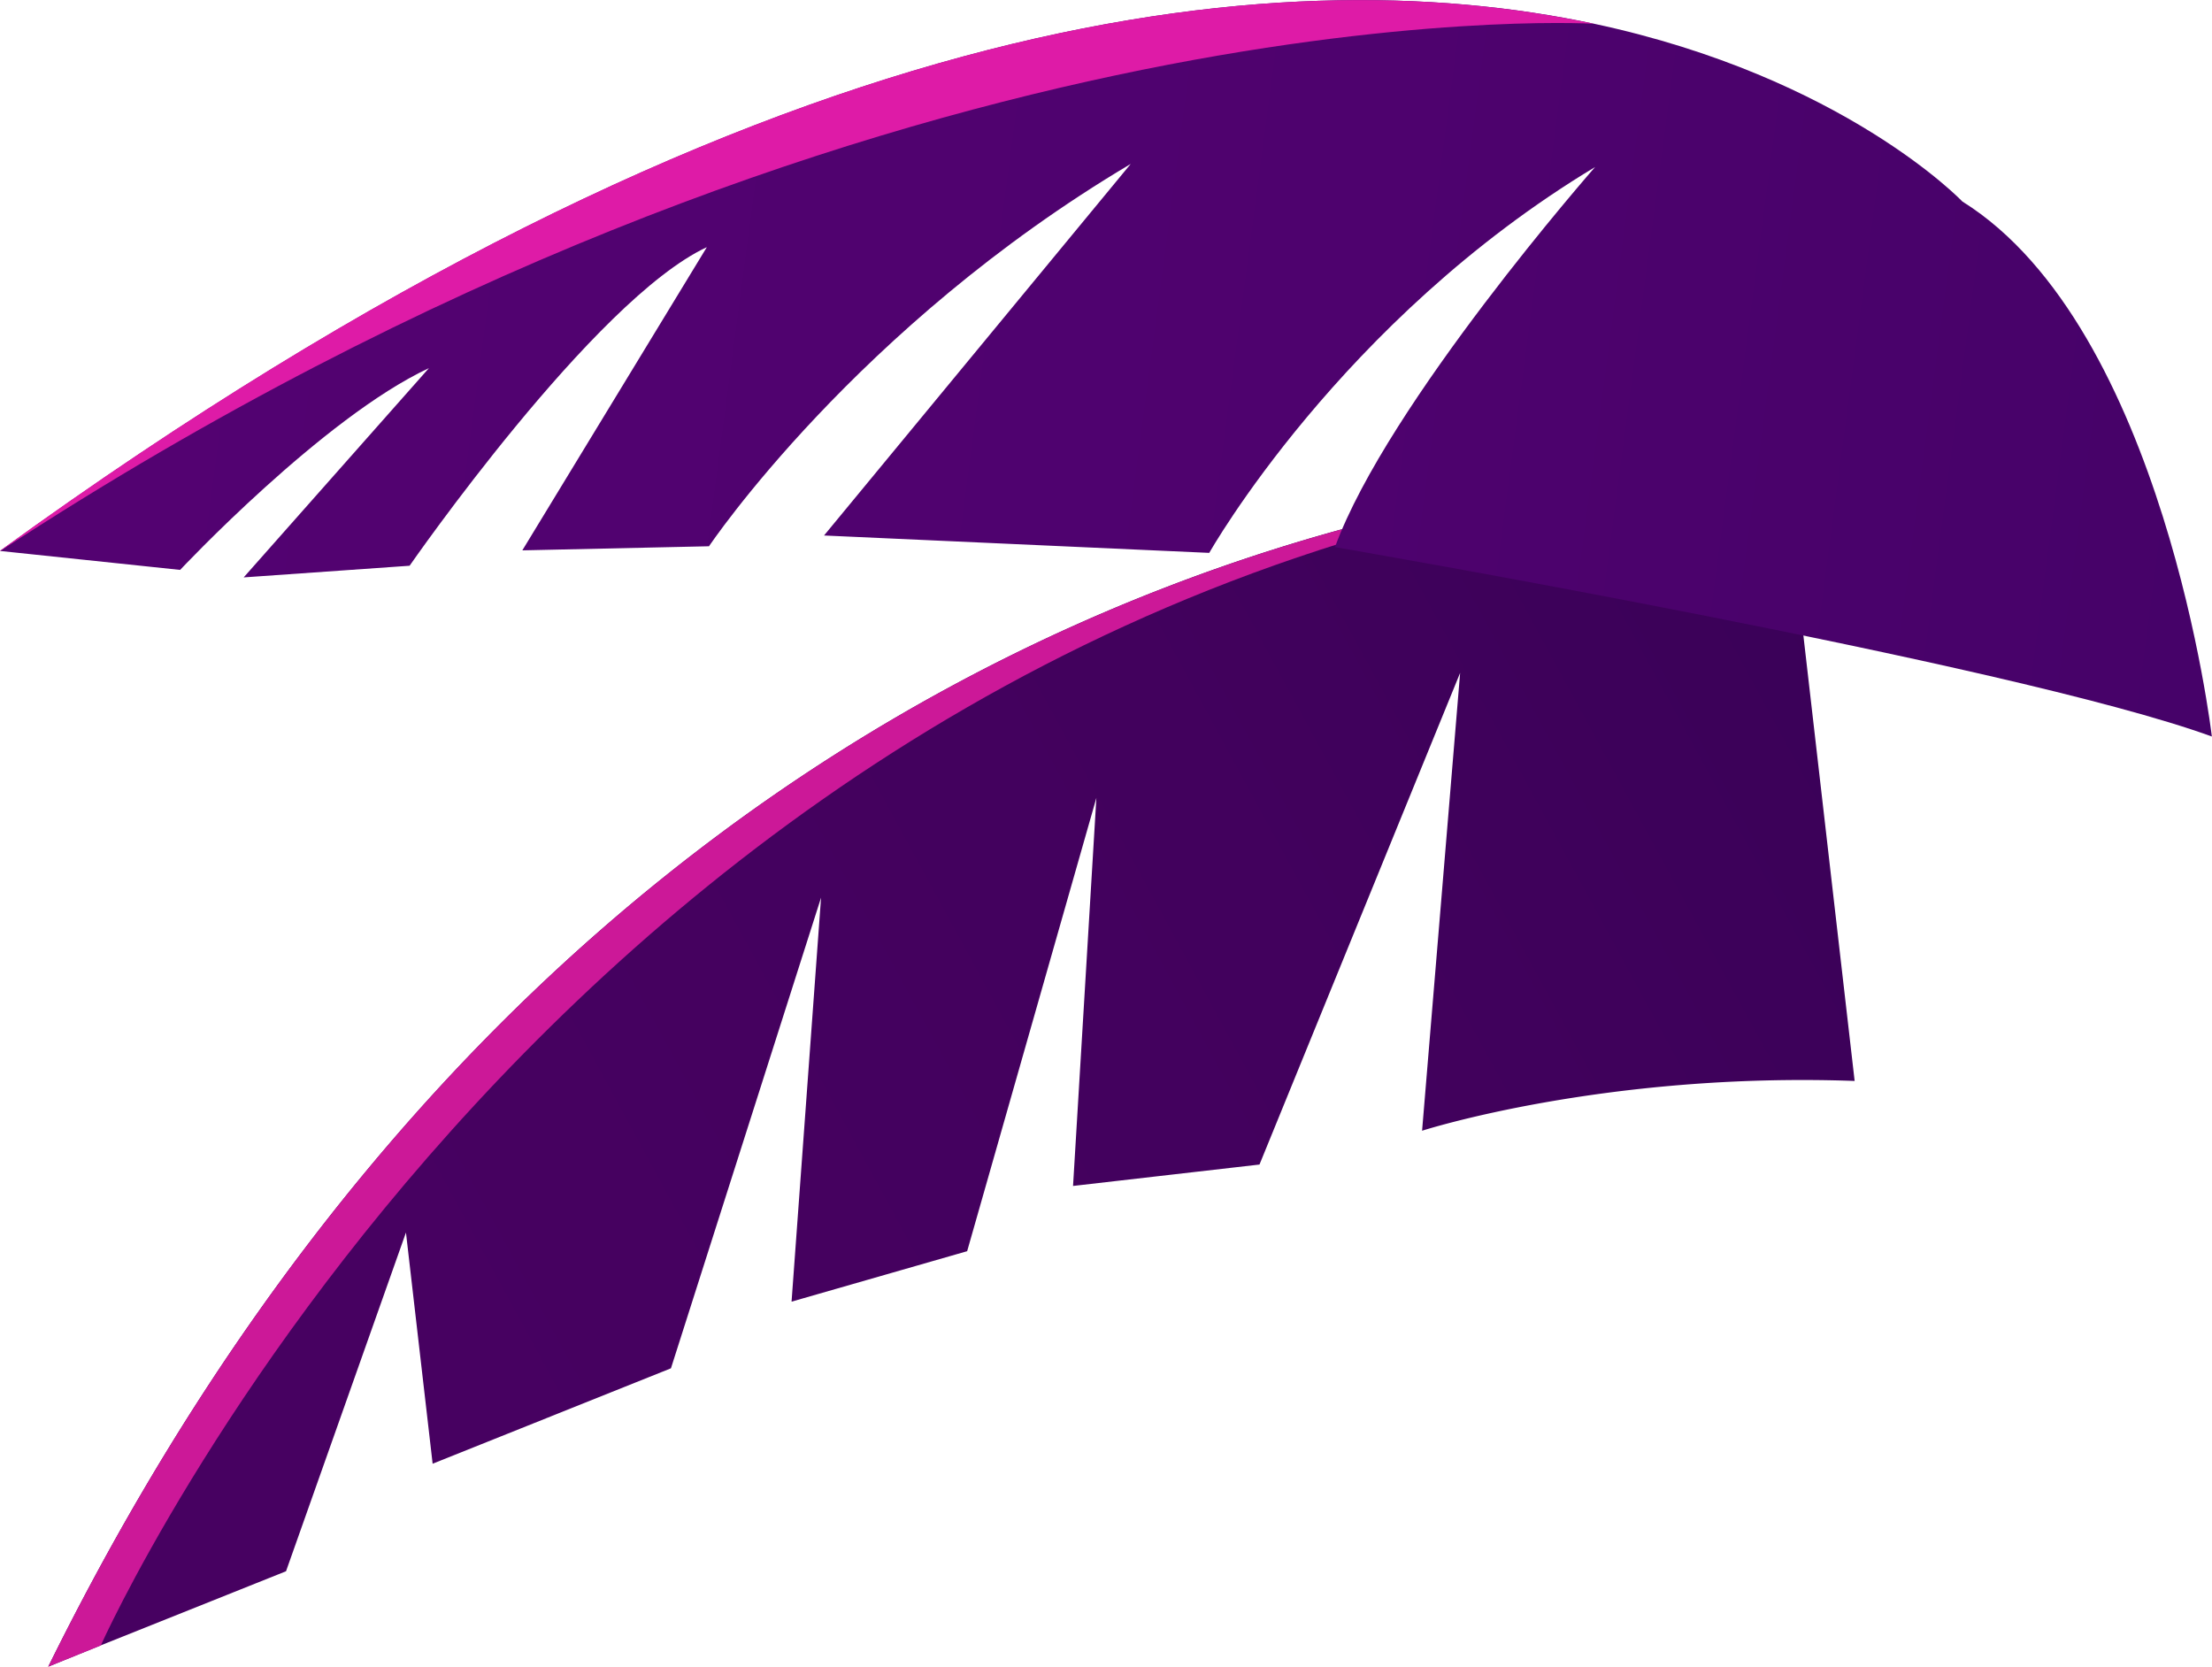
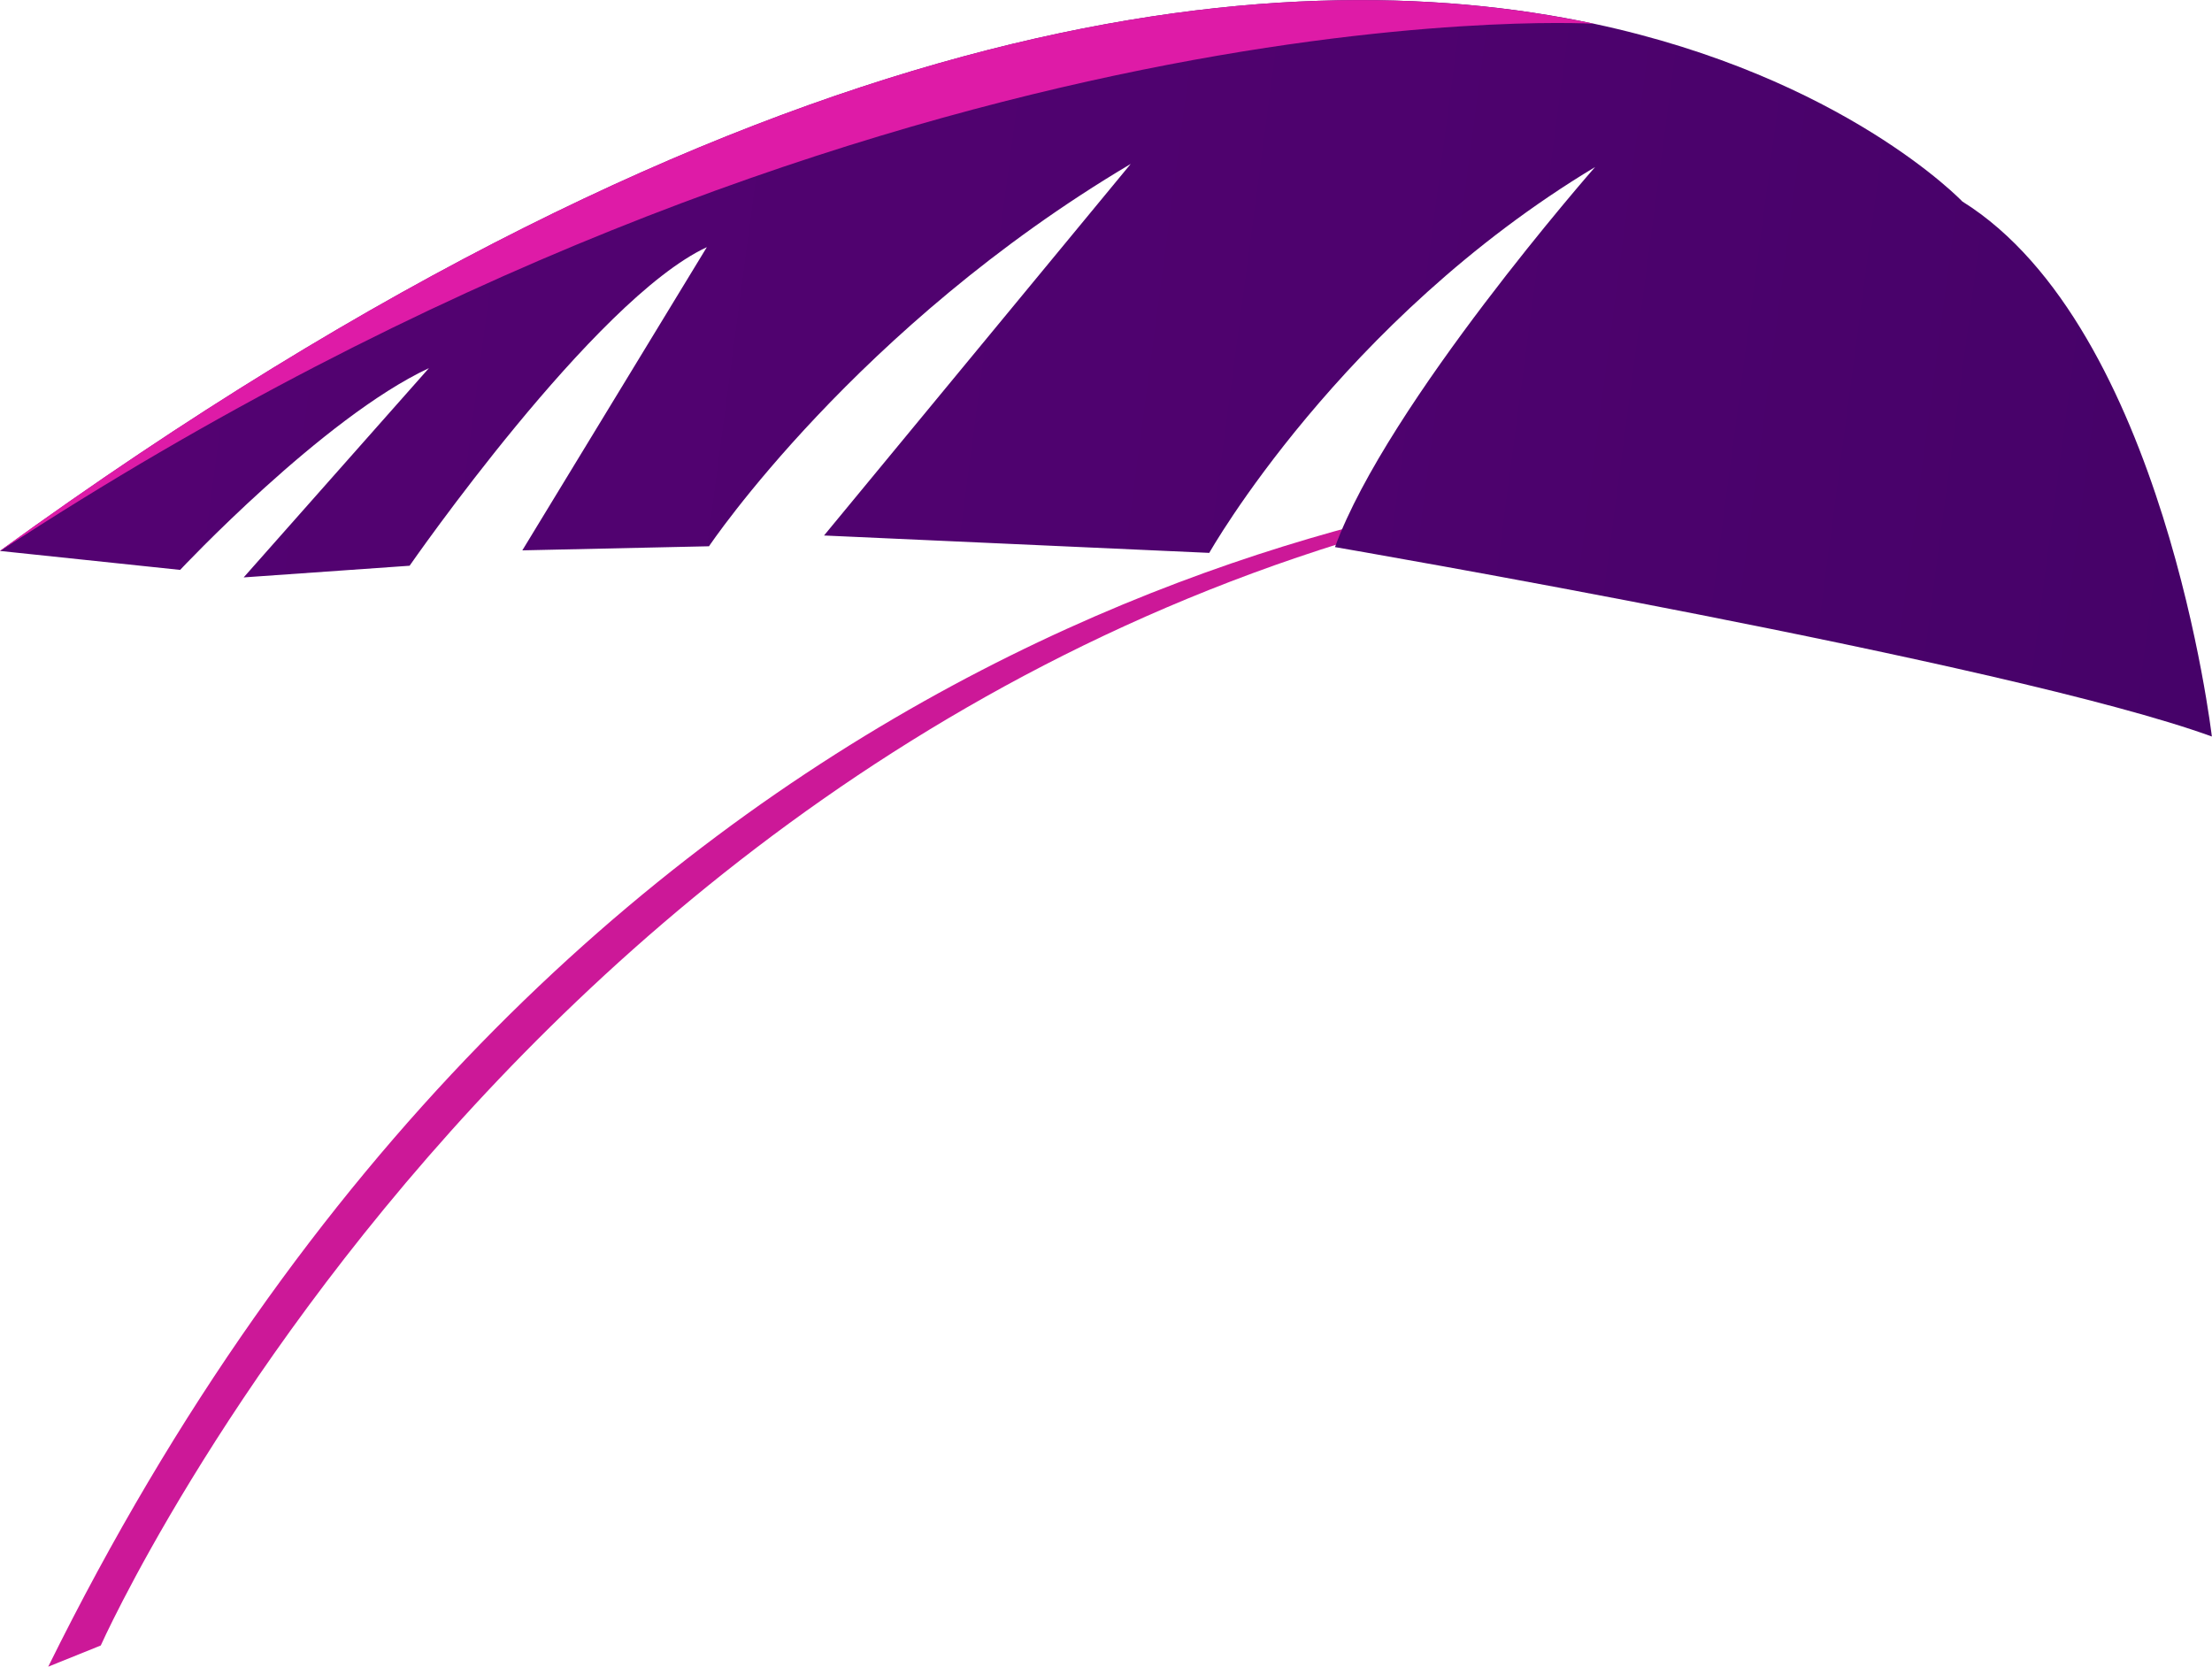
<svg xmlns="http://www.w3.org/2000/svg" id="Layer_1" data-name="Layer 1" width="297.67" height="224.28" viewBox="0 0 297.67 224.28">
  <defs>
    <style>.cls-1{fill:url(#Degradado_sin_nombre_646);}.cls-2{fill:#cc1898;}.cls-3{fill:url(#Degradado_sin_nombre_627);}.cls-4{fill:#de1ba7;}</style>
    <linearGradient id="Degradado_sin_nombre_646" x1="81.82" y1="203.24" x2="271.58" y2="99.94" gradientUnits="userSpaceOnUse">
      <stop offset="0" stop-color="#470161" />
      <stop offset="0.59" stop-color="#42015d" />
      <stop offset="1" stop-color="#3a0158" />
    </linearGradient>
    <linearGradient id="Degradado_sin_nombre_627" x1="674.83" y1="-64.38" x2="399.01" y2="54.21" gradientTransform="matrix(-0.96, 0.27, 0.27, 0.96, 702.51, -78.73)" gradientUnits="userSpaceOnUse">
      <stop offset="0" stop-color="#530271" />
      <stop offset="0.56" stop-color="#4e026e" />
      <stop offset="1" stop-color="#450268" />
    </linearGradient>
  </defs>
  <title>2</title>
-   <path class="cls-1" d="M270.09,160.4c-33.69-1.21-58.21,6.7-58.21,6.7L217,105.49l-27,66.16-25.09,2.88,3.14-52.22-17.39,61-23.63,6.79L131,135.73,110.8,199.07,78.73,211.91,75.14,180.8,59,226.38l-25,10L27,239.22C96,99.45,209,80.57,247.41,78.31h.05a119.76,119.76,0,0,1,13.16-.2Z" transform="translate(-20.51 -14.94)" />
  <path class="cls-2" d="M247.41,78.31C97,95.22,34.07,236.37,34.07,236.37L27,239.22C96,99.45,209,80.57,247.41,78.31Z" transform="translate(-20.51 -14.94)" />
  <path class="cls-3" d="M44.75,91.63S64,71.11,78.23,64.48L53.3,92.64l22.33-1.57s24.83-35.81,40-42.87L90.8,89l25.12-.55S135.75,58.89,172.67,37L131.4,87l51.84,2.34S200.93,58,235.16,37.42c0,0-27.95,31.82-35,51.14,0,0,90.92,15.64,118,25.49,0,0-6.43-55.06-33.58-72,0,0-15.93-16.73-49.53-23.91h0c-42.33-9-112.68-2.89-214.53,70.94v0Z" transform="translate(-20.51 -14.94)" />
  <path class="cls-4" d="M20.51,89.1C136.7,13.16,233,18,235,18.14c-42.33-9-112.68-2.89-214.53,70.94Z" transform="translate(-20.51 -14.94)" />
</svg>